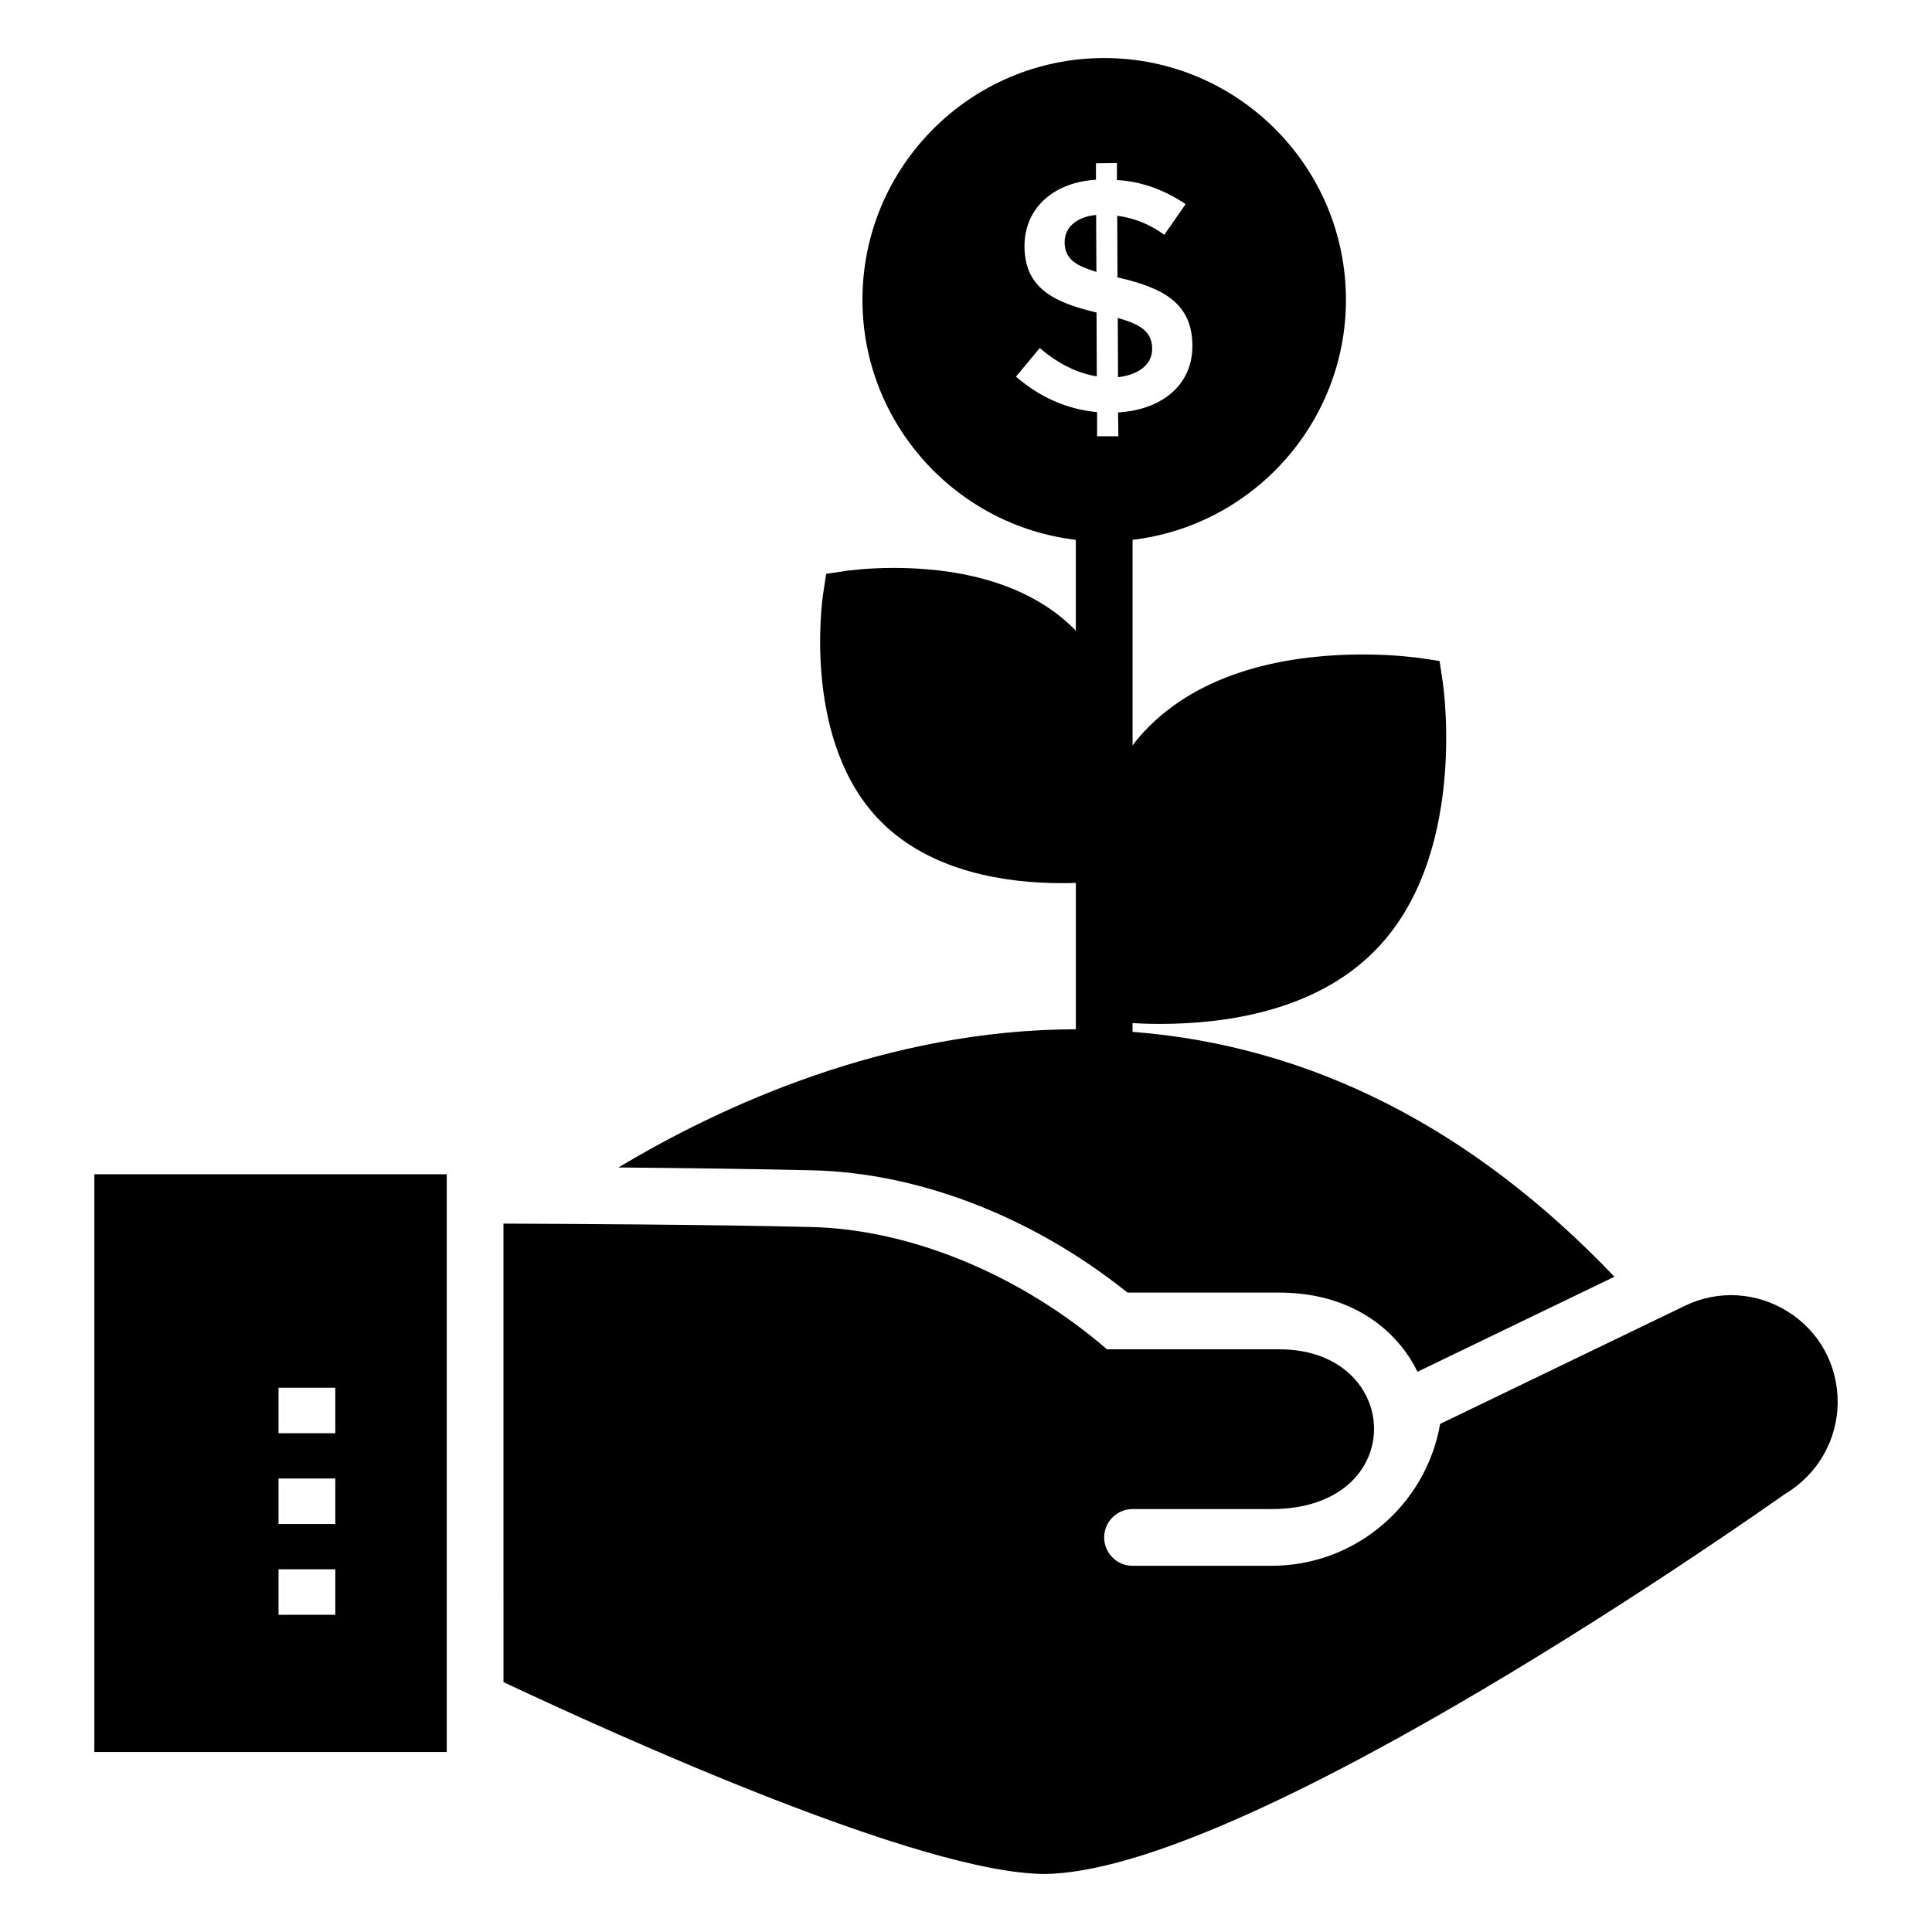
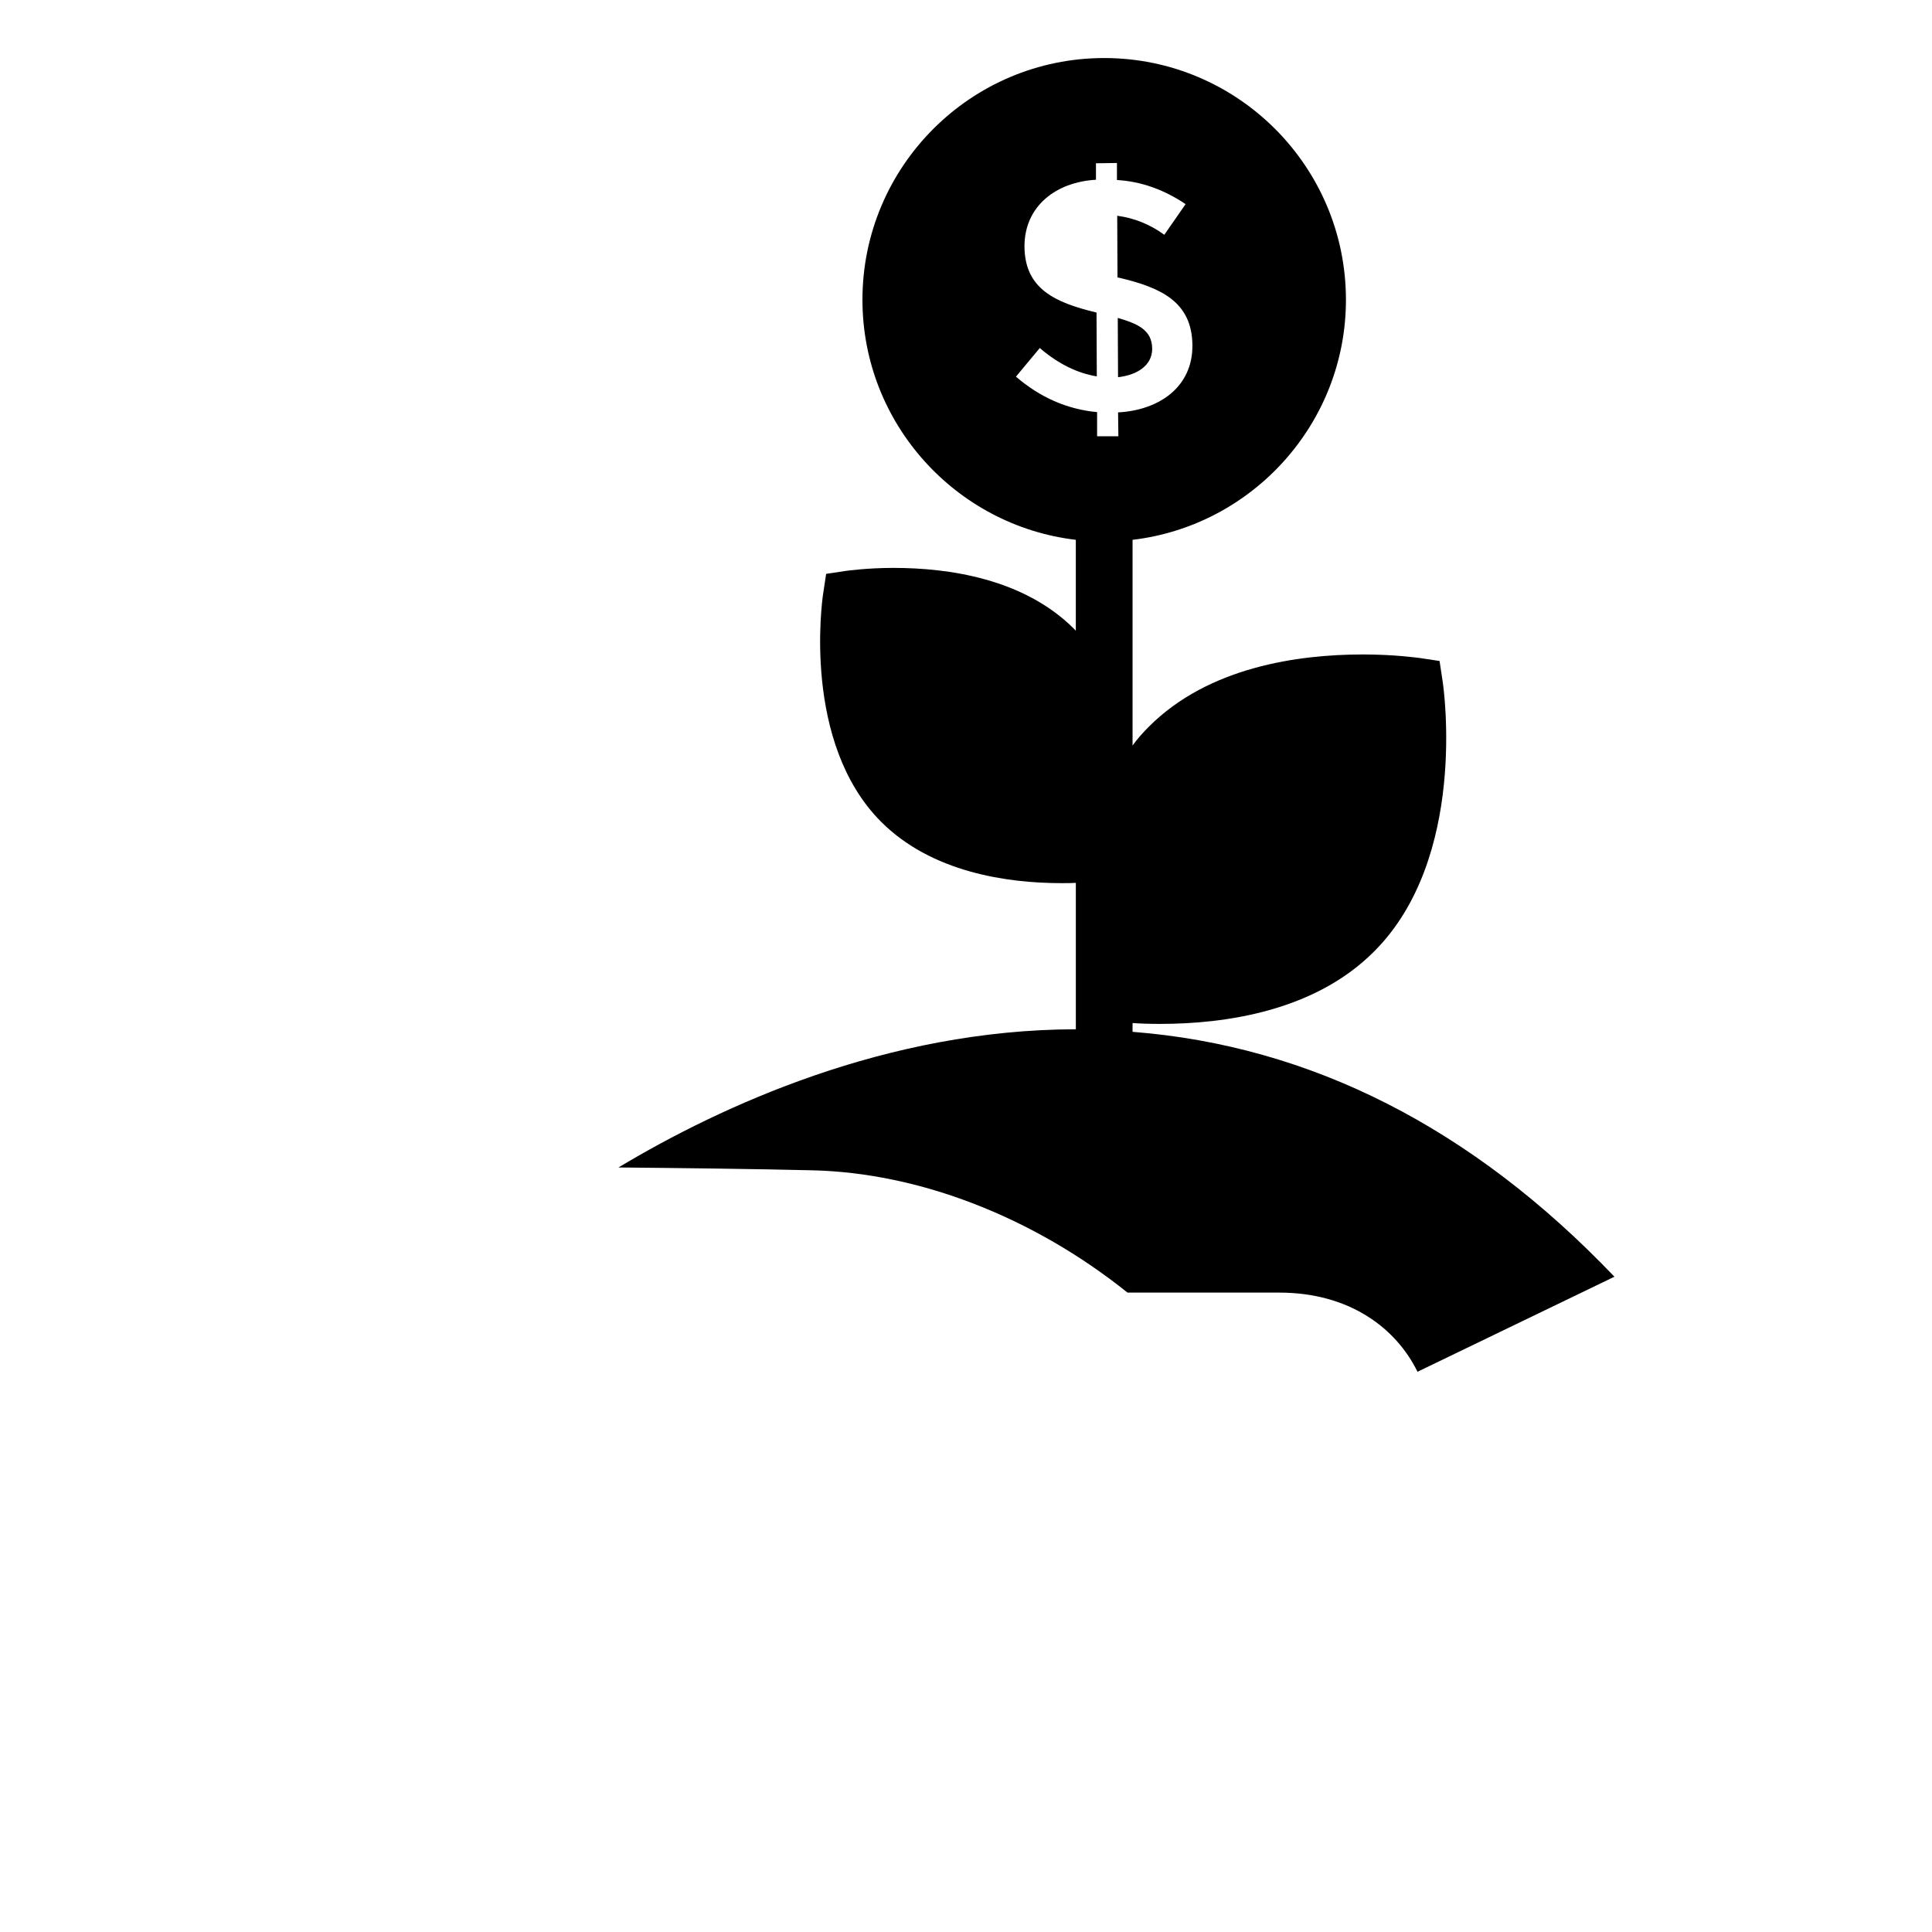
<svg xmlns="http://www.w3.org/2000/svg" fill="#000000" width="800px" height="800px" version="1.1" viewBox="144 144 512 512">
  <g>
-     <path d="m631 515.5c0 10.078-5.34 19.324-13.984 24.438-8.949 6.316-138.66 97.527-193.93 100.61-0.676 0-1.352 0.074-2.106 0.074-32.633 0-113.09-36.543-143.55-50.832l-0.004-121.52c15.867 0.074 53.84 0.227 81.512 0.902 26.469 0.602 55.57 12.707 78.43 32.41h45.645c33.012 0 34.664 42.336-2.031 42.336h-36.848c-4.137 0-7.519 3.383-7.519 7.519 0 4.137 3.383 7.519 7.519 7.519l36.848-0.004c22.332 0 40.98-16.242 44.664-37.598l64.82-31.281c8.797-4.285 19.023-3.684 27.297 1.504 8.348 5.188 13.234 14.137 13.234 23.914z" />
-     <path d="m169 455.19v153.1h93.395l-0.004-153.1zm63.855 116.75h-15.039v-12.059h15.039zm0-24.055h-15.039v-12.062h15.039zm0-24.059h-15.039v-12.059h15.039z" />
    <path d="m444.14 417.45v-2.332c2.106 0.148 4.512 0.227 7.219 0.227h0.074c17.145 0 40.906-3.309 56.699-19.176 24.812-24.738 18.496-69.555 18.195-71.512l-0.828-5.488-5.488-0.828c-0.301 0-6.242-0.902-14.812-0.902-17.145 0-40.906 3.309-56.695 19.098-1.578 1.578-3.082 3.234-4.363 5.039v-54.516c31.809-3.762 56.547-30.906 56.547-63.613 0-35.344-28.727-64.066-64.066-64.066-35.344 0-64.066 28.727-64.066 64.066 0 32.711 24.738 59.855 56.547 63.613v24.137c-0.074-0.152-0.301-0.375-0.449-0.527-13.387-13.387-33.387-16.168-47.824-16.168-7.144 0-12.18 0.754-12.406 0.754l-5.488 0.828-0.828 5.488c-0.227 1.578-5.562 39.254 15.414 60.23 13.383 13.387 33.387 16.242 47.824 16.242 1.352 0 2.633 0 3.762-0.074v38.801c-50.156 0.074-93.996 20.305-121.21 36.621 16.469 0.152 35.641 0.375 51.434 0.754 28.348 0.676 58.504 12.406 83.469 32.41h40.23c18.5 0 30.906 9.324 36.621 20.98l52.188-25.191c-37.68-39.48-80.469-61.211-127.69-64.895zm-3.758-157.84h-5.641v-6.391c-7.969-0.75-15.113-3.91-21.504-9.398l6.316-7.594c4.887 4.211 10 6.691 15.113 7.519l-0.074-16.918c-10.977-2.633-19.023-6.242-19.098-17.52 0-10.68 8.348-17.07 18.949-17.672l-0.004-4.367 5.562-0.074v4.512c6.465 0.375 12.48 2.559 18.195 6.391l-5.641 8.121c-3.836-2.781-7.969-4.438-12.48-5.039l0.074 16.391h0.301c11.203 2.633 19.477 6.391 19.551 17.973 0.074 10.828-8.574 17.145-19.699 17.746z" />
-     <path d="m426.14 208.2c0.027 4.812 3.516 6.309 8.418 7.863l-0.074-15.098c-4.477 0.41-8.344 2.777-8.344 7.234z" />
    <path d="m449.34 236.41c-0.027-5.027-3.949-6.637-9.121-8.16l0.074 15.711c4.691-0.512 9.074-2.898 9.047-7.551z" />
  </g>
</svg>